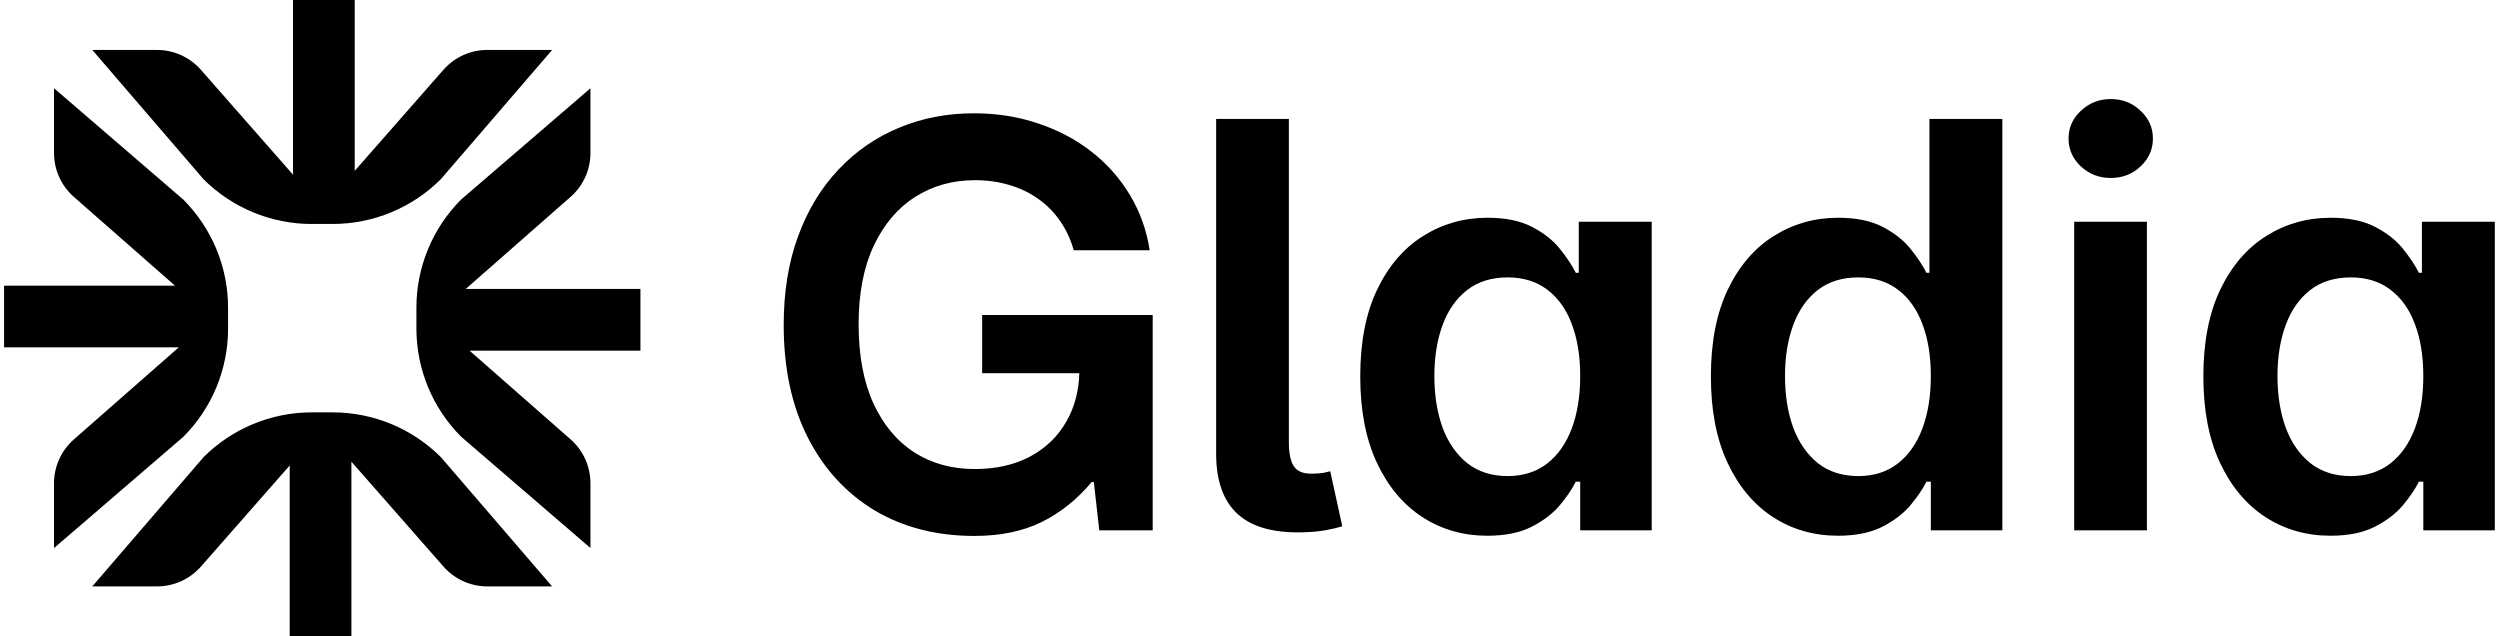
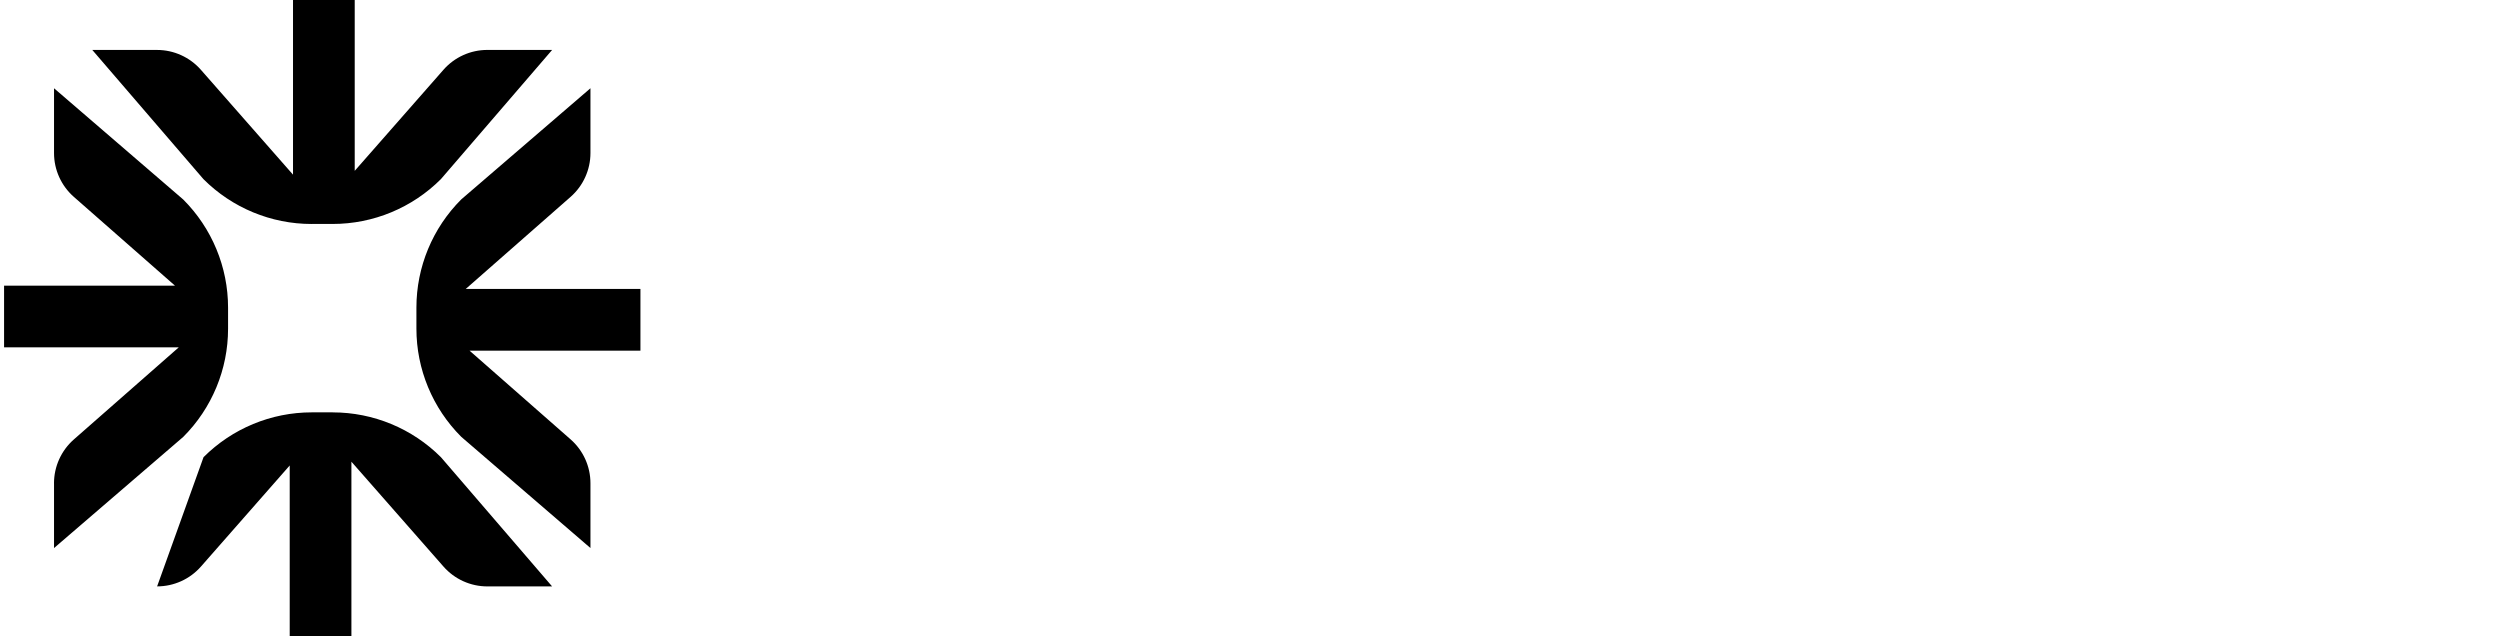
<svg xmlns="http://www.w3.org/2000/svg" width="550" height="140" viewBox="0 0 550 140" fill="none">
-   <path fill-rule="evenodd" clip-rule="evenodd" d="M456.319 116.667V48.788H472.316V116.667H456.319ZM464.361 39.155C461.828 39.155 459.647 38.315 457.821 36.635C455.995 34.927 455.082 32.88 455.082 30.492C455.082 28.076 455.995 26.029 457.821 24.351C459.647 22.641 461.828 21.787 464.361 21.787C466.924 21.787 469.105 22.641 470.902 24.351C472.728 26.029 473.641 28.076 473.641 30.492C473.641 32.88 472.728 34.927 470.902 36.635C469.105 38.315 466.924 39.155 464.361 39.155ZM192.433 112.293C198.737 116.034 206.044 117.905 214.352 117.905C220.067 117.905 225.003 116.888 229.156 114.855C233.309 112.793 236.977 109.861 240.16 106.061H240.645L241.839 116.667H253.594V69.294H216.075V82.109H237.452C237.337 86.067 236.398 89.588 234.636 92.671C232.781 95.97 230.128 98.548 226.681 100.405C223.234 102.261 219.154 103.188 214.441 103.188C209.402 103.188 204.969 101.965 201.139 99.52C197.309 97.046 194.304 93.436 192.123 88.693C189.973 83.95 188.897 78.16 188.897 71.325C188.897 64.549 190.003 58.805 192.212 54.091C194.45 49.349 197.501 45.754 201.36 43.308C205.219 40.863 209.593 39.64 214.484 39.64C217.195 39.64 219.714 39.993 222.041 40.701C224.398 41.379 226.519 42.395 228.405 43.75C230.29 45.075 231.895 46.696 233.222 48.611C234.548 50.526 235.549 52.677 236.226 55.064H252.931C252.253 50.615 250.795 46.548 248.557 42.867C246.347 39.184 243.519 36.002 240.071 33.322C236.624 30.64 232.706 28.577 228.316 27.134C223.956 25.66 219.272 24.925 214.263 24.925C208.341 24.925 202.847 25.986 197.781 28.106C192.713 30.198 188.279 33.263 184.477 37.298C180.677 41.305 177.717 46.181 175.595 51.926C173.475 57.671 172.414 64.196 172.414 71.503C172.414 81.048 174.181 89.297 177.717 96.25C181.253 103.174 186.157 108.52 192.433 112.293ZM283.549 26.161H267.552V99.829C267.552 105.751 269.114 110.157 272.236 113.044C275.359 115.931 280.161 117.286 286.643 117.108C288.675 117.049 290.384 116.888 291.769 116.623C293.183 116.357 294.362 116.077 295.305 115.783L292.652 103.675C292.211 103.793 291.71 103.91 291.15 104.028C290.619 104.116 289.824 104.176 288.763 104.205C286.819 104.264 285.464 103.748 284.699 102.657C283.932 101.568 283.549 99.756 283.549 97.222V26.161ZM327.226 117.86C321.894 117.86 317.121 116.491 312.907 113.75C308.695 111.011 305.366 107.033 302.921 101.819C300.475 96.603 299.253 90.269 299.253 82.816C299.253 75.273 300.489 68.91 302.964 63.725C305.469 58.511 308.843 54.577 313.085 51.926C317.327 49.244 322.056 47.905 327.27 47.905C331.247 47.905 334.517 48.582 337.081 49.937C339.644 51.263 341.677 52.869 343.18 54.754C344.681 56.61 345.846 58.363 346.671 60.013H347.333V48.788H363.376V116.667H347.643V105.972H346.671C345.846 107.623 344.653 109.376 343.091 111.232C341.53 113.058 339.467 114.62 336.903 115.915C334.341 117.213 331.115 117.86 327.226 117.86ZM331.689 104.736C335.077 104.736 337.964 103.822 340.35 101.995C342.737 100.139 344.549 97.561 345.787 94.262C347.024 90.963 347.643 87.117 347.643 82.728C347.643 78.338 347.024 74.522 345.787 71.282C344.578 68.042 342.782 65.522 340.396 63.725C338.039 61.928 335.136 61.029 331.689 61.029C328.125 61.029 325.15 61.958 322.763 63.814C320.376 65.669 318.579 68.233 317.372 71.503C316.163 74.772 315.56 78.515 315.56 82.728C315.56 86.97 316.163 90.756 317.372 94.085C318.608 97.384 320.421 99.991 322.807 101.908C325.223 103.793 328.183 104.736 331.689 104.736ZM390.049 113.75C394.261 116.491 399.034 117.86 404.368 117.86C408.257 117.86 411.481 117.213 414.045 115.915C416.608 114.62 418.671 113.058 420.231 111.232C421.793 109.376 422.986 107.623 423.812 105.972H424.784V116.667H440.516V26.161H424.475V60.013H423.812C422.986 58.363 421.823 56.61 420.32 54.754C418.817 52.869 416.784 51.263 414.222 49.937C411.659 48.582 408.389 47.905 404.411 47.905C399.197 47.905 394.468 49.244 390.226 51.926C385.983 54.577 382.61 58.511 380.106 63.725C377.631 68.91 376.394 75.273 376.394 82.816C376.394 90.269 377.617 96.603 380.062 101.819C382.506 107.033 385.836 111.011 390.049 113.75ZM417.492 101.995C415.106 103.822 412.219 104.736 408.831 104.736C405.324 104.736 402.364 103.793 399.948 101.908C397.562 99.991 395.75 97.384 394.512 94.085C393.305 90.756 392.701 86.97 392.701 82.728C392.701 78.515 393.305 74.772 394.512 71.503C395.72 68.233 397.517 65.669 399.903 63.814C402.289 61.958 405.265 61.029 408.831 61.029C412.278 61.029 415.179 61.928 417.535 63.725C419.923 65.522 421.72 68.042 422.927 71.282C424.165 74.522 424.784 78.338 424.784 82.728C424.784 87.117 424.165 90.963 422.927 94.262C421.69 97.561 419.878 100.139 417.492 101.995ZM498.393 113.75C502.606 116.491 507.378 117.86 512.712 117.86C516.601 117.86 519.826 117.213 522.389 115.915C524.953 114.62 527.016 113.058 528.576 111.232C530.138 109.376 531.331 107.623 532.157 105.972H533.129V116.667H548.86V48.788H532.819V60.013H532.157C531.331 58.363 530.167 56.61 528.664 54.754C527.162 52.869 525.129 51.263 522.567 49.937C520.003 48.582 516.733 47.905 512.756 47.905C507.542 47.905 502.813 49.244 498.571 51.926C494.327 54.577 490.955 58.511 488.45 63.725C485.975 68.91 484.739 75.273 484.739 82.816C484.739 90.269 485.961 96.603 488.407 101.819C490.85 107.033 494.181 111.011 498.393 113.75ZM525.836 101.995C523.45 103.822 520.563 104.736 517.175 104.736C513.669 104.736 510.709 103.793 508.293 101.908C505.907 99.991 504.094 97.384 502.856 94.085C501.649 90.756 501.046 86.97 501.046 82.728C501.046 78.515 501.649 74.772 502.856 71.503C504.065 68.233 505.862 65.669 508.248 63.814C510.634 61.958 513.61 61.029 517.175 61.029C520.622 61.029 523.523 61.928 525.88 63.725C528.268 65.522 530.064 68.042 531.272 71.282C532.51 74.522 533.129 78.338 533.129 82.728C533.129 87.117 532.51 90.963 531.272 94.262C530.035 97.561 528.223 100.139 525.836 101.995Z" fill="black" />
-   <path fill-rule="evenodd" clip-rule="evenodd" d="M73.196 49.27H68.567L68.562 49.276C59.637 49.276 51.076 45.729 44.762 39.415L20.305 10.989H34.553C38.245 10.989 41.761 12.584 44.2 15.361L64.463 38.425V0H78.038V37.586L97.562 15.35C99.997 12.578 103.512 10.984 107.21 10.984H121.469L96.995 39.41C90.681 45.723 82.121 49.27 73.196 49.27ZM68.578 90.719H73.206V90.724C82.131 90.724 90.692 94.271 97.006 100.585L121.464 129.011H107.215C103.523 129.011 100.008 127.422 97.568 124.645L77.31 101.575V140H63.736V102.404L44.211 124.639C41.777 127.411 38.261 129.005 34.564 129.005H20.305L44.778 100.579C51.092 94.266 59.653 90.719 68.578 90.719ZM11.886 106.326V120.573L40.314 96.117C46.627 89.804 50.175 81.244 50.175 72.319V67.691C50.175 58.767 46.627 50.207 40.314 43.894L11.886 19.416V33.675C11.886 37.371 13.48 40.887 16.257 43.321L38.495 62.844H0.896V76.418H39.324L16.252 96.674C13.475 99.113 11.88 102.629 11.88 106.32L11.886 106.326ZM102.462 63.566H140.89H140.896V77.14H103.297L125.534 96.663C128.305 99.097 129.9 102.612 129.9 106.31V120.568L101.472 96.096C95.158 89.783 91.611 81.222 91.611 72.298V67.67C91.611 58.746 95.158 50.185 101.472 43.872L129.9 19.416V33.664C129.9 37.355 128.311 40.871 125.534 43.31L102.462 63.566Z" fill="black" />
+   <path fill-rule="evenodd" clip-rule="evenodd" d="M73.196 49.27H68.567L68.562 49.276C59.637 49.276 51.076 45.729 44.762 39.415L20.305 10.989H34.553C38.245 10.989 41.761 12.584 44.2 15.361L64.463 38.425V0H78.038V37.586L97.562 15.35C99.997 12.578 103.512 10.984 107.21 10.984H121.469L96.995 39.41C90.681 45.723 82.121 49.27 73.196 49.27ZM68.578 90.719H73.206V90.724C82.131 90.724 90.692 94.271 97.006 100.585L121.464 129.011H107.215C103.523 129.011 100.008 127.422 97.568 124.645L77.31 101.575V140H63.736V102.404L44.211 124.639C41.777 127.411 38.261 129.005 34.564 129.005L44.778 100.579C51.092 94.266 59.653 90.719 68.578 90.719ZM11.886 106.326V120.573L40.314 96.117C46.627 89.804 50.175 81.244 50.175 72.319V67.691C50.175 58.767 46.627 50.207 40.314 43.894L11.886 19.416V33.675C11.886 37.371 13.48 40.887 16.257 43.321L38.495 62.844H0.896V76.418H39.324L16.252 96.674C13.475 99.113 11.88 102.629 11.88 106.32L11.886 106.326ZM102.462 63.566H140.89H140.896V77.14H103.297L125.534 96.663C128.305 99.097 129.9 102.612 129.9 106.31V120.568L101.472 96.096C95.158 89.783 91.611 81.222 91.611 72.298V67.67C91.611 58.746 95.158 50.185 101.472 43.872L129.9 19.416V33.664C129.9 37.355 128.311 40.871 125.534 43.31L102.462 63.566Z" fill="black" />
</svg>